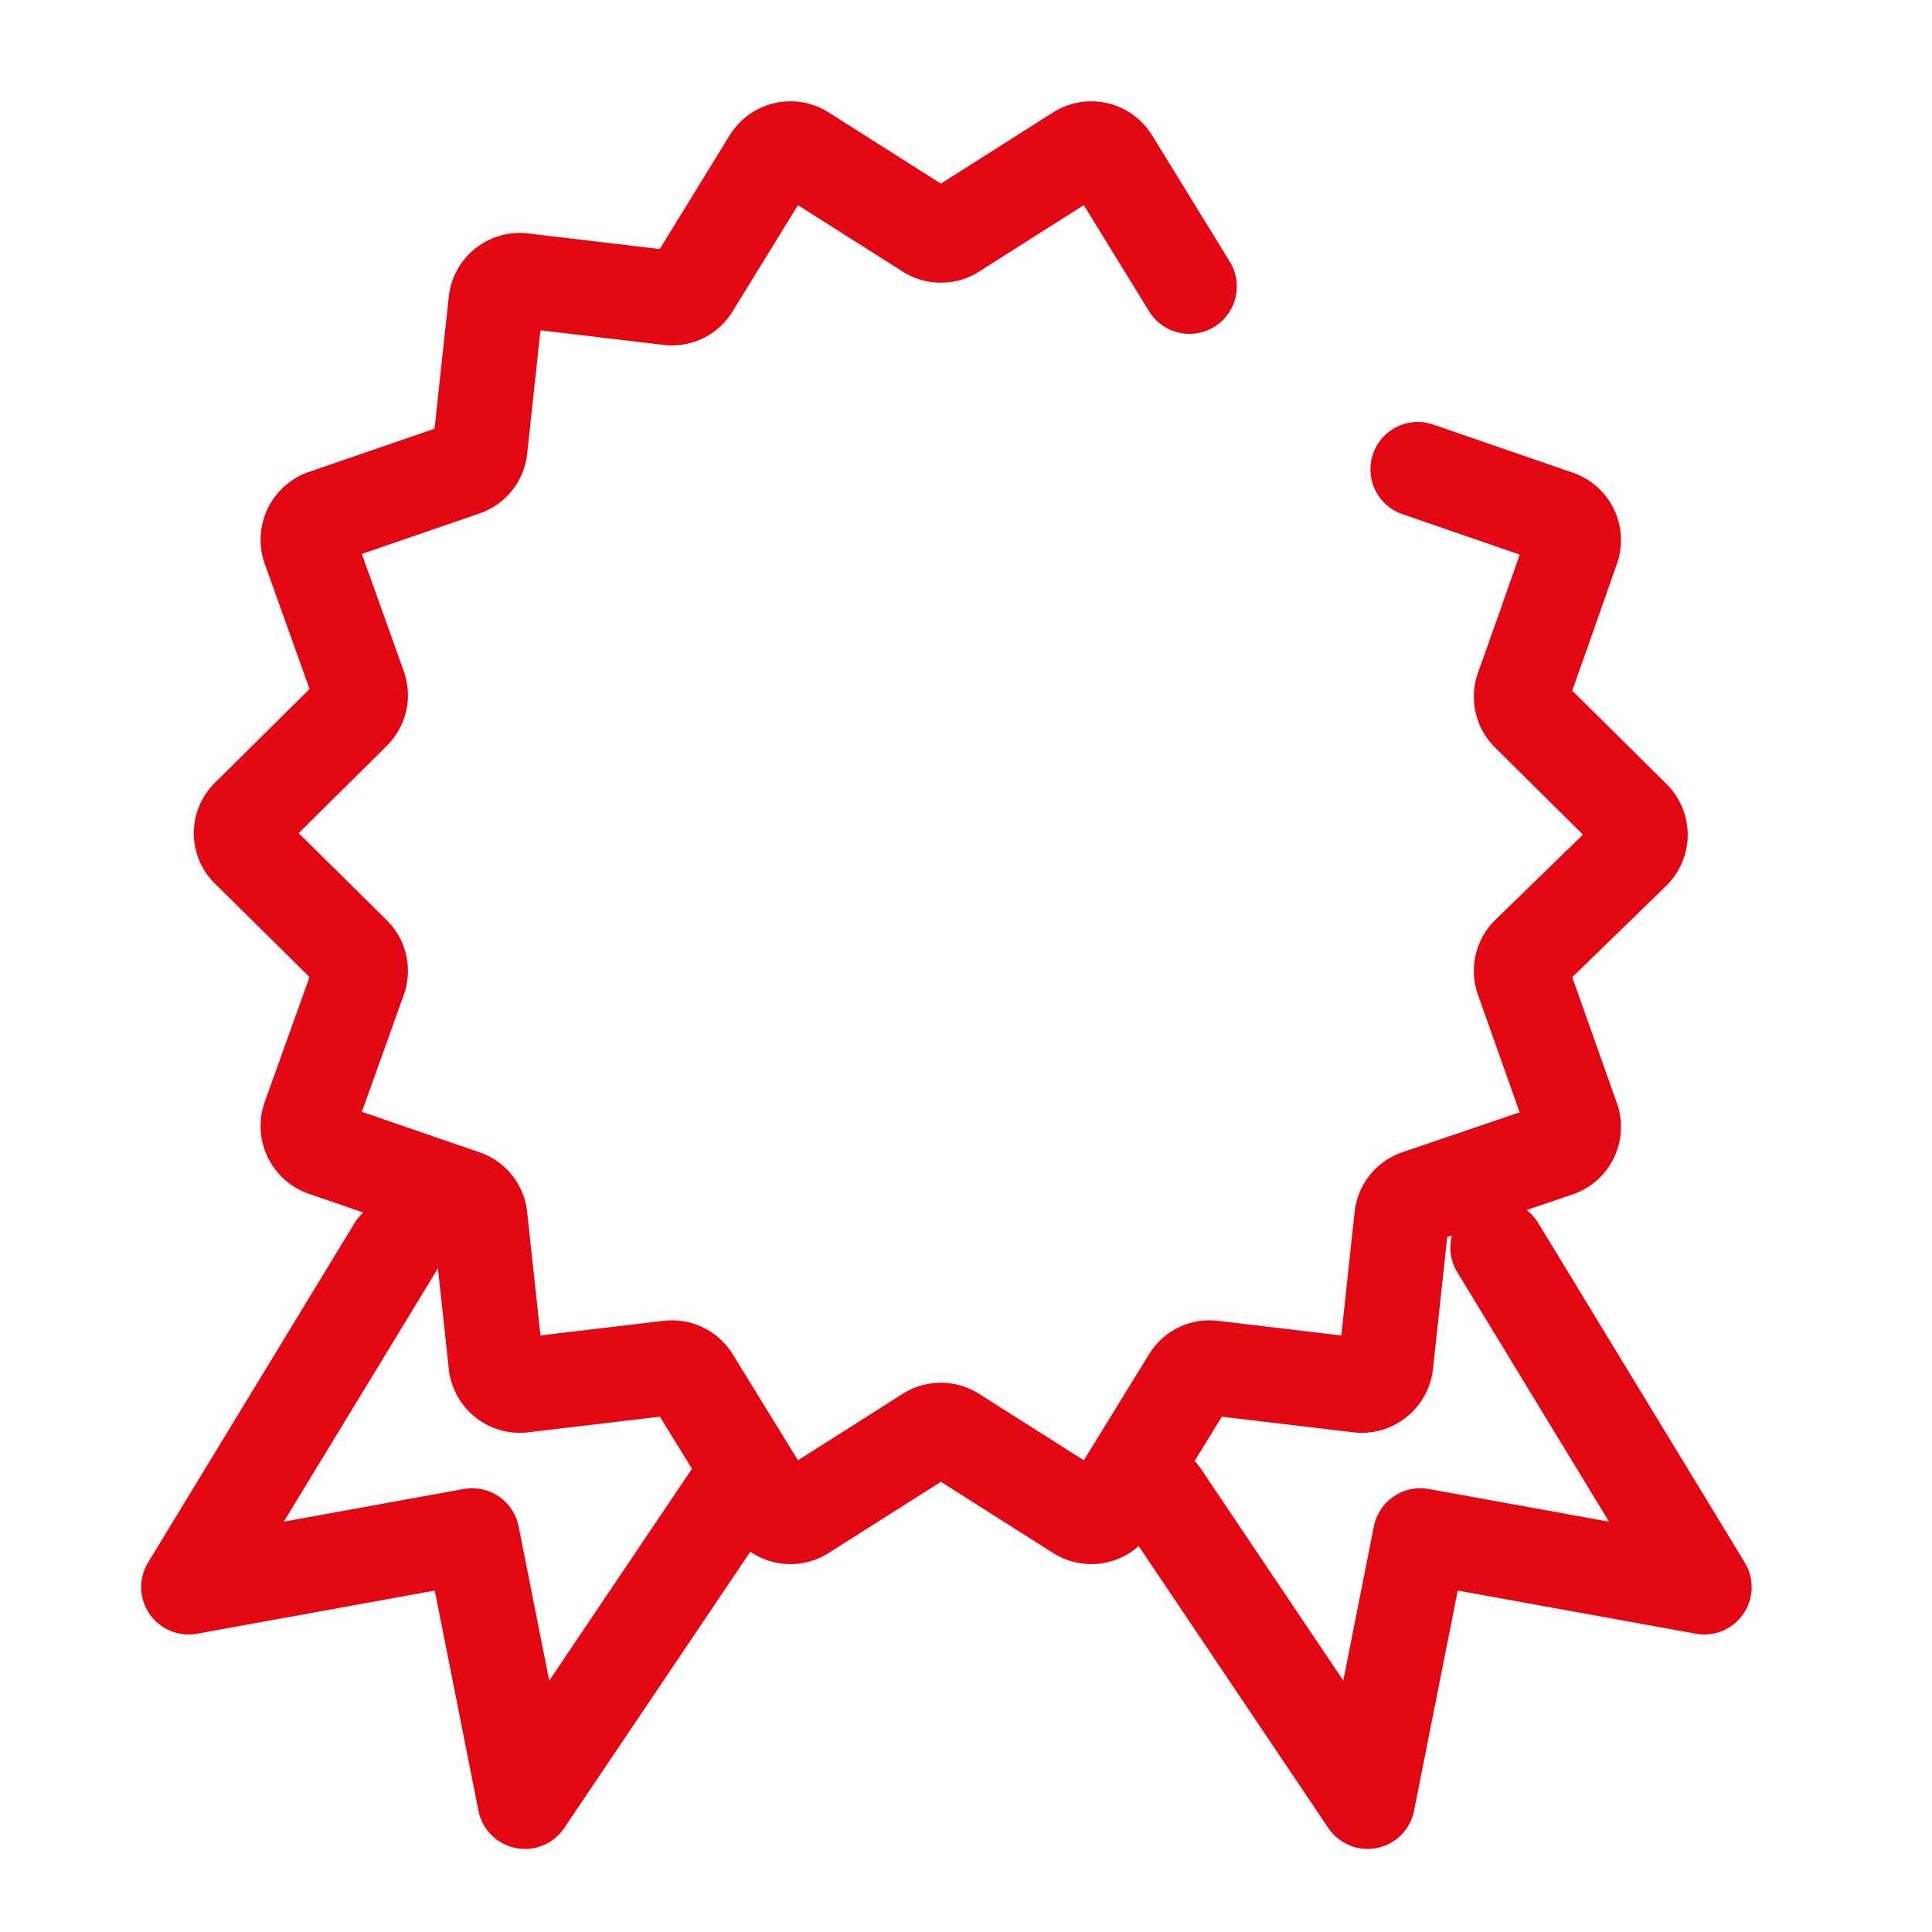
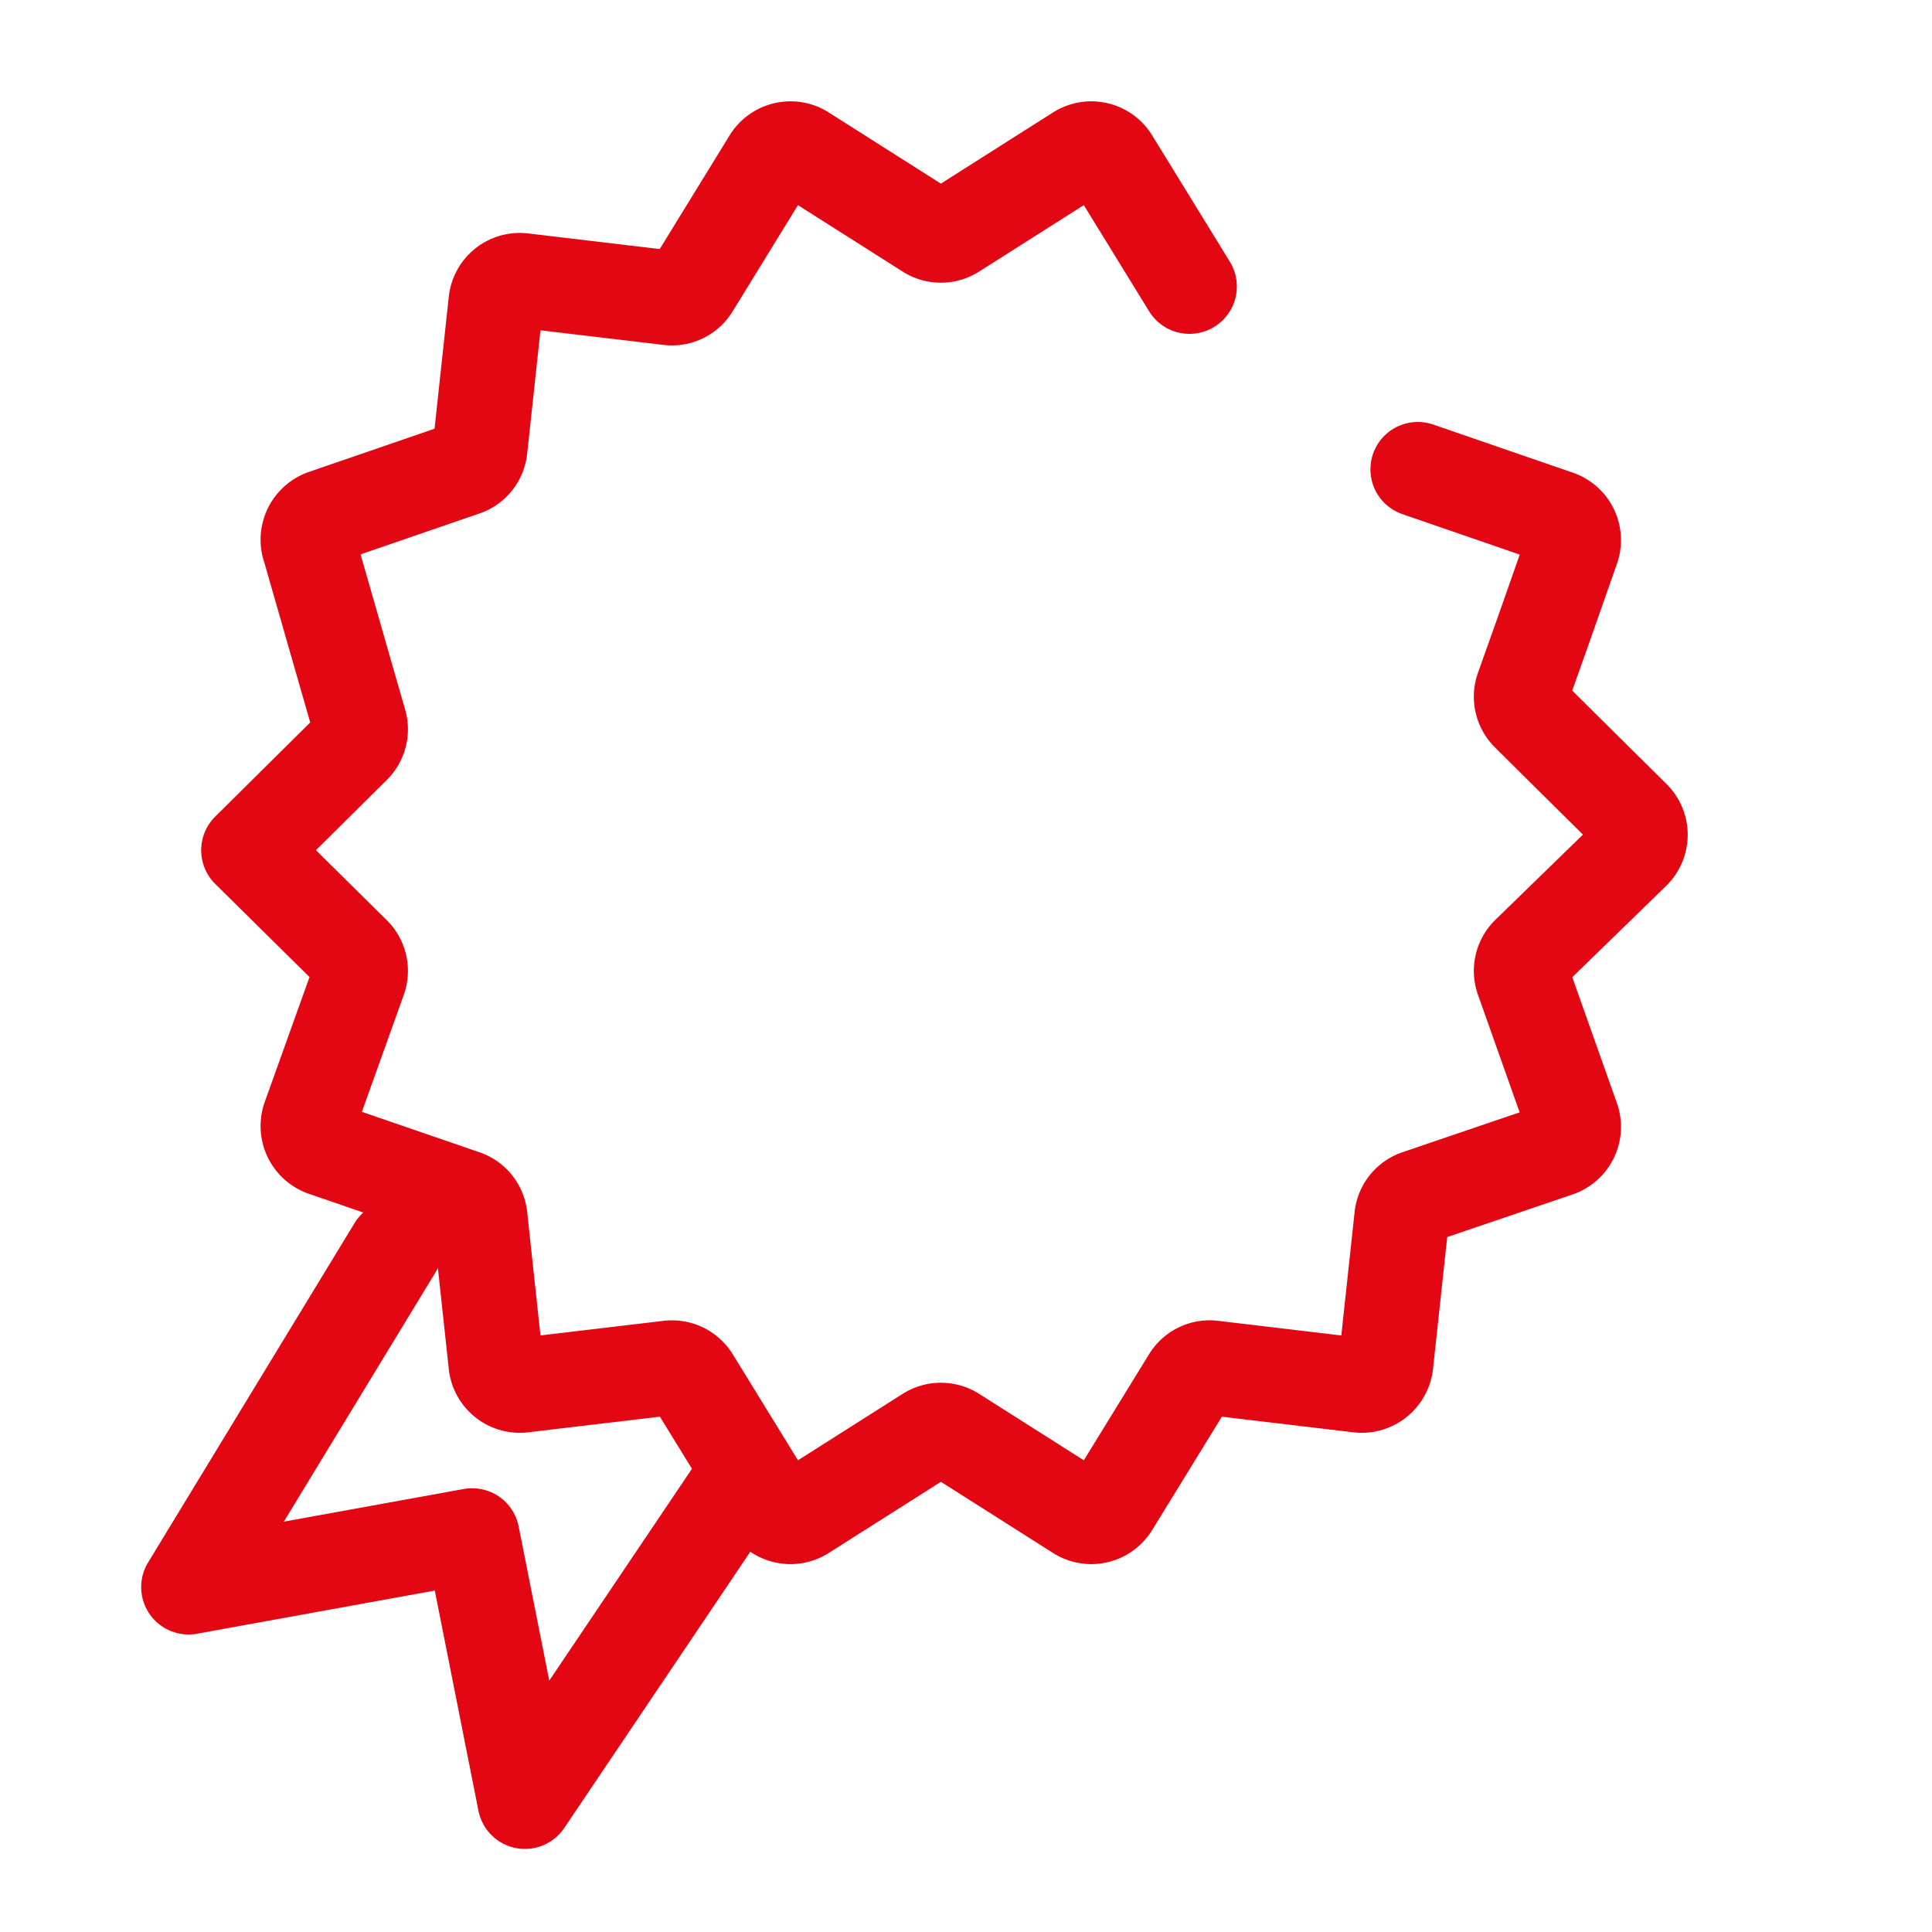
<svg xmlns="http://www.w3.org/2000/svg" viewBox="0 0 61.17 61.17">
  <defs>
    <style>.cls-1,.cls-2{fill:none;}.cls-1{stroke:#e30613;stroke-linecap:round;stroke-linejoin:round;stroke-width:3px;}</style>
  </defs>
  <title>hochwertig</title>
  <g id="Ebene_2" data-name="Ebene 2">
    <g id="Ebene_1-2" data-name="Ebene 1">
-       <path class="cls-1" d="M44.89,14.86l4.41,1.52a.76.76,0,0,1,.47,1L48.85,20l-.64,1.8a.76.76,0,0,0,.18.8l1.25,1.24,2.07,2.05a.76.76,0,0,1,0,1.08L48.39,30.2a.76.76,0,0,0-.18.8l1.56,4.4a.76.76,0,0,1-.47,1L44.89,37.9a.75.75,0,0,0-.51.64l-.5,4.64a.77.77,0,0,1-.85.68l-4.63-.55a.75.75,0,0,0-.74.35l-2.46,4a.76.76,0,0,1-1.06.24l-3.94-2.5a.76.76,0,0,0-.82,0l-3.94,2.5a.76.76,0,0,1-1.06-.24l-2.46-4a.76.76,0,0,0-.74-.35l-4.64.55a.76.76,0,0,1-.84-.68l-.5-4.64a.75.75,0,0,0-.51-.64l-4.42-1.52a.77.77,0,0,1-.47-1L11.37,31a.76.76,0,0,0-.18-.8L7.87,26.92a.74.74,0,0,1,0-1.08l3.32-3.29a.76.76,0,0,0,.18-.8L9.8,17.36a.77.77,0,0,1,.47-1l4.42-1.52a.75.75,0,0,0,.51-.64l.5-4.64a.76.76,0,0,1,.84-.68l4.64.55a.75.75,0,0,0,.74-.36l2.46-4a.76.76,0,0,1,1.06-.24l3.94,2.5a.76.76,0,0,0,.82,0l3.94-2.5a.76.76,0,0,1,1.06.24l2.46,4" />
+       <path class="cls-1" d="M44.89,14.86l4.41,1.52a.76.76,0,0,1,.47,1L48.85,20l-.64,1.8a.76.76,0,0,0,.18.8l1.25,1.24,2.07,2.05a.76.76,0,0,1,0,1.08L48.39,30.2a.76.76,0,0,0-.18.8l1.56,4.4a.76.76,0,0,1-.47,1L44.89,37.9a.75.75,0,0,0-.51.64l-.5,4.64a.77.77,0,0,1-.85.68l-4.63-.55a.75.75,0,0,0-.74.35l-2.46,4a.76.76,0,0,1-1.06.24l-3.94-2.5a.76.76,0,0,0-.82,0l-3.94,2.5a.76.76,0,0,1-1.06-.24l-2.46-4a.76.76,0,0,0-.74-.35l-4.64.55a.76.76,0,0,1-.84-.68l-.5-4.64a.75.75,0,0,0-.51-.64l-4.42-1.52a.77.77,0,0,1-.47-1L11.37,31a.76.76,0,0,0-.18-.8L7.87,26.92l3.32-3.29a.76.76,0,0,0,.18-.8L9.8,17.36a.77.77,0,0,1,.47-1l4.42-1.52a.75.75,0,0,0,.51-.64l.5-4.64a.76.76,0,0,1,.84-.68l4.64.55a.75.75,0,0,0,.74-.36l2.46-4a.76.76,0,0,1,1.06-.24l3.94,2.5a.76.76,0,0,0,.82,0l3.94-2.5a.76.76,0,0,1,1.06.24l2.46,4" />
      <polyline class="cls-1" points="12.51 39.5 5.97 50.25 14.95 48.62 16.62 57.04 23.16 47.33" />
-       <polyline class="cls-1" points="47.42 39.5 53.96 50.25 44.97 48.62 43.3 57.04 36.77 47.33" />
      <rect class="cls-2" width="61.17" height="61.17" />
    </g>
  </g>
</svg>